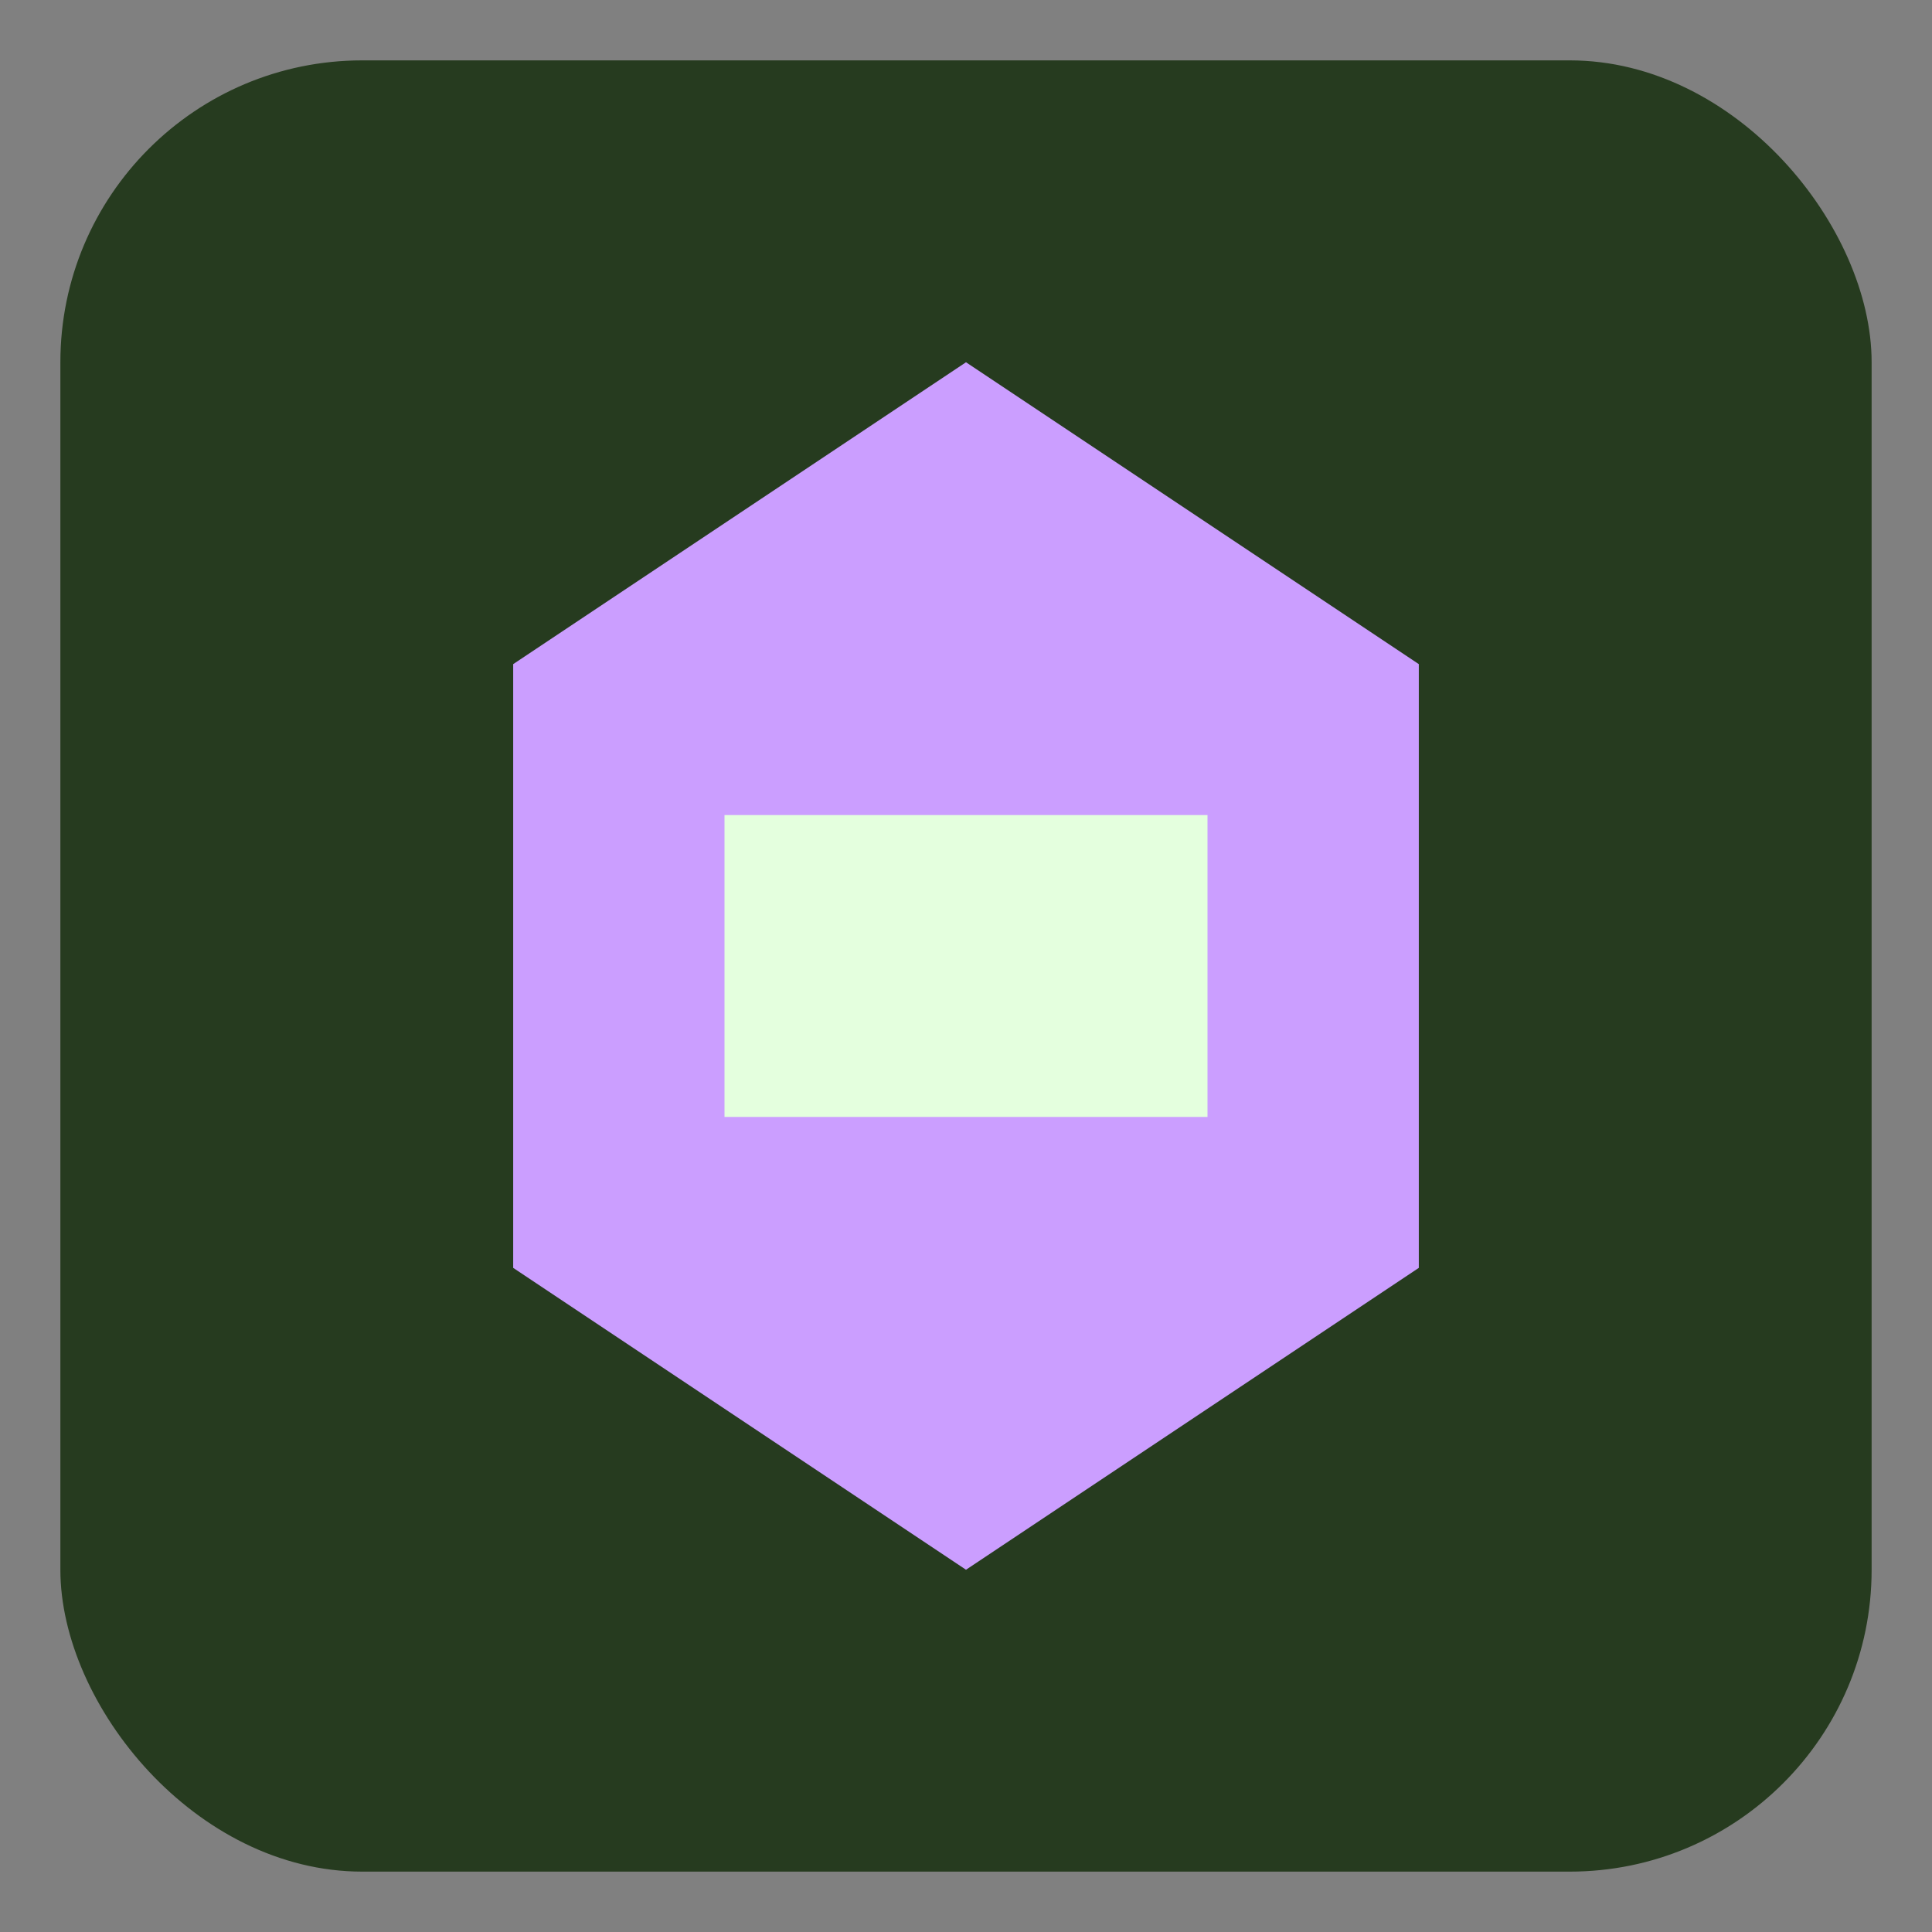
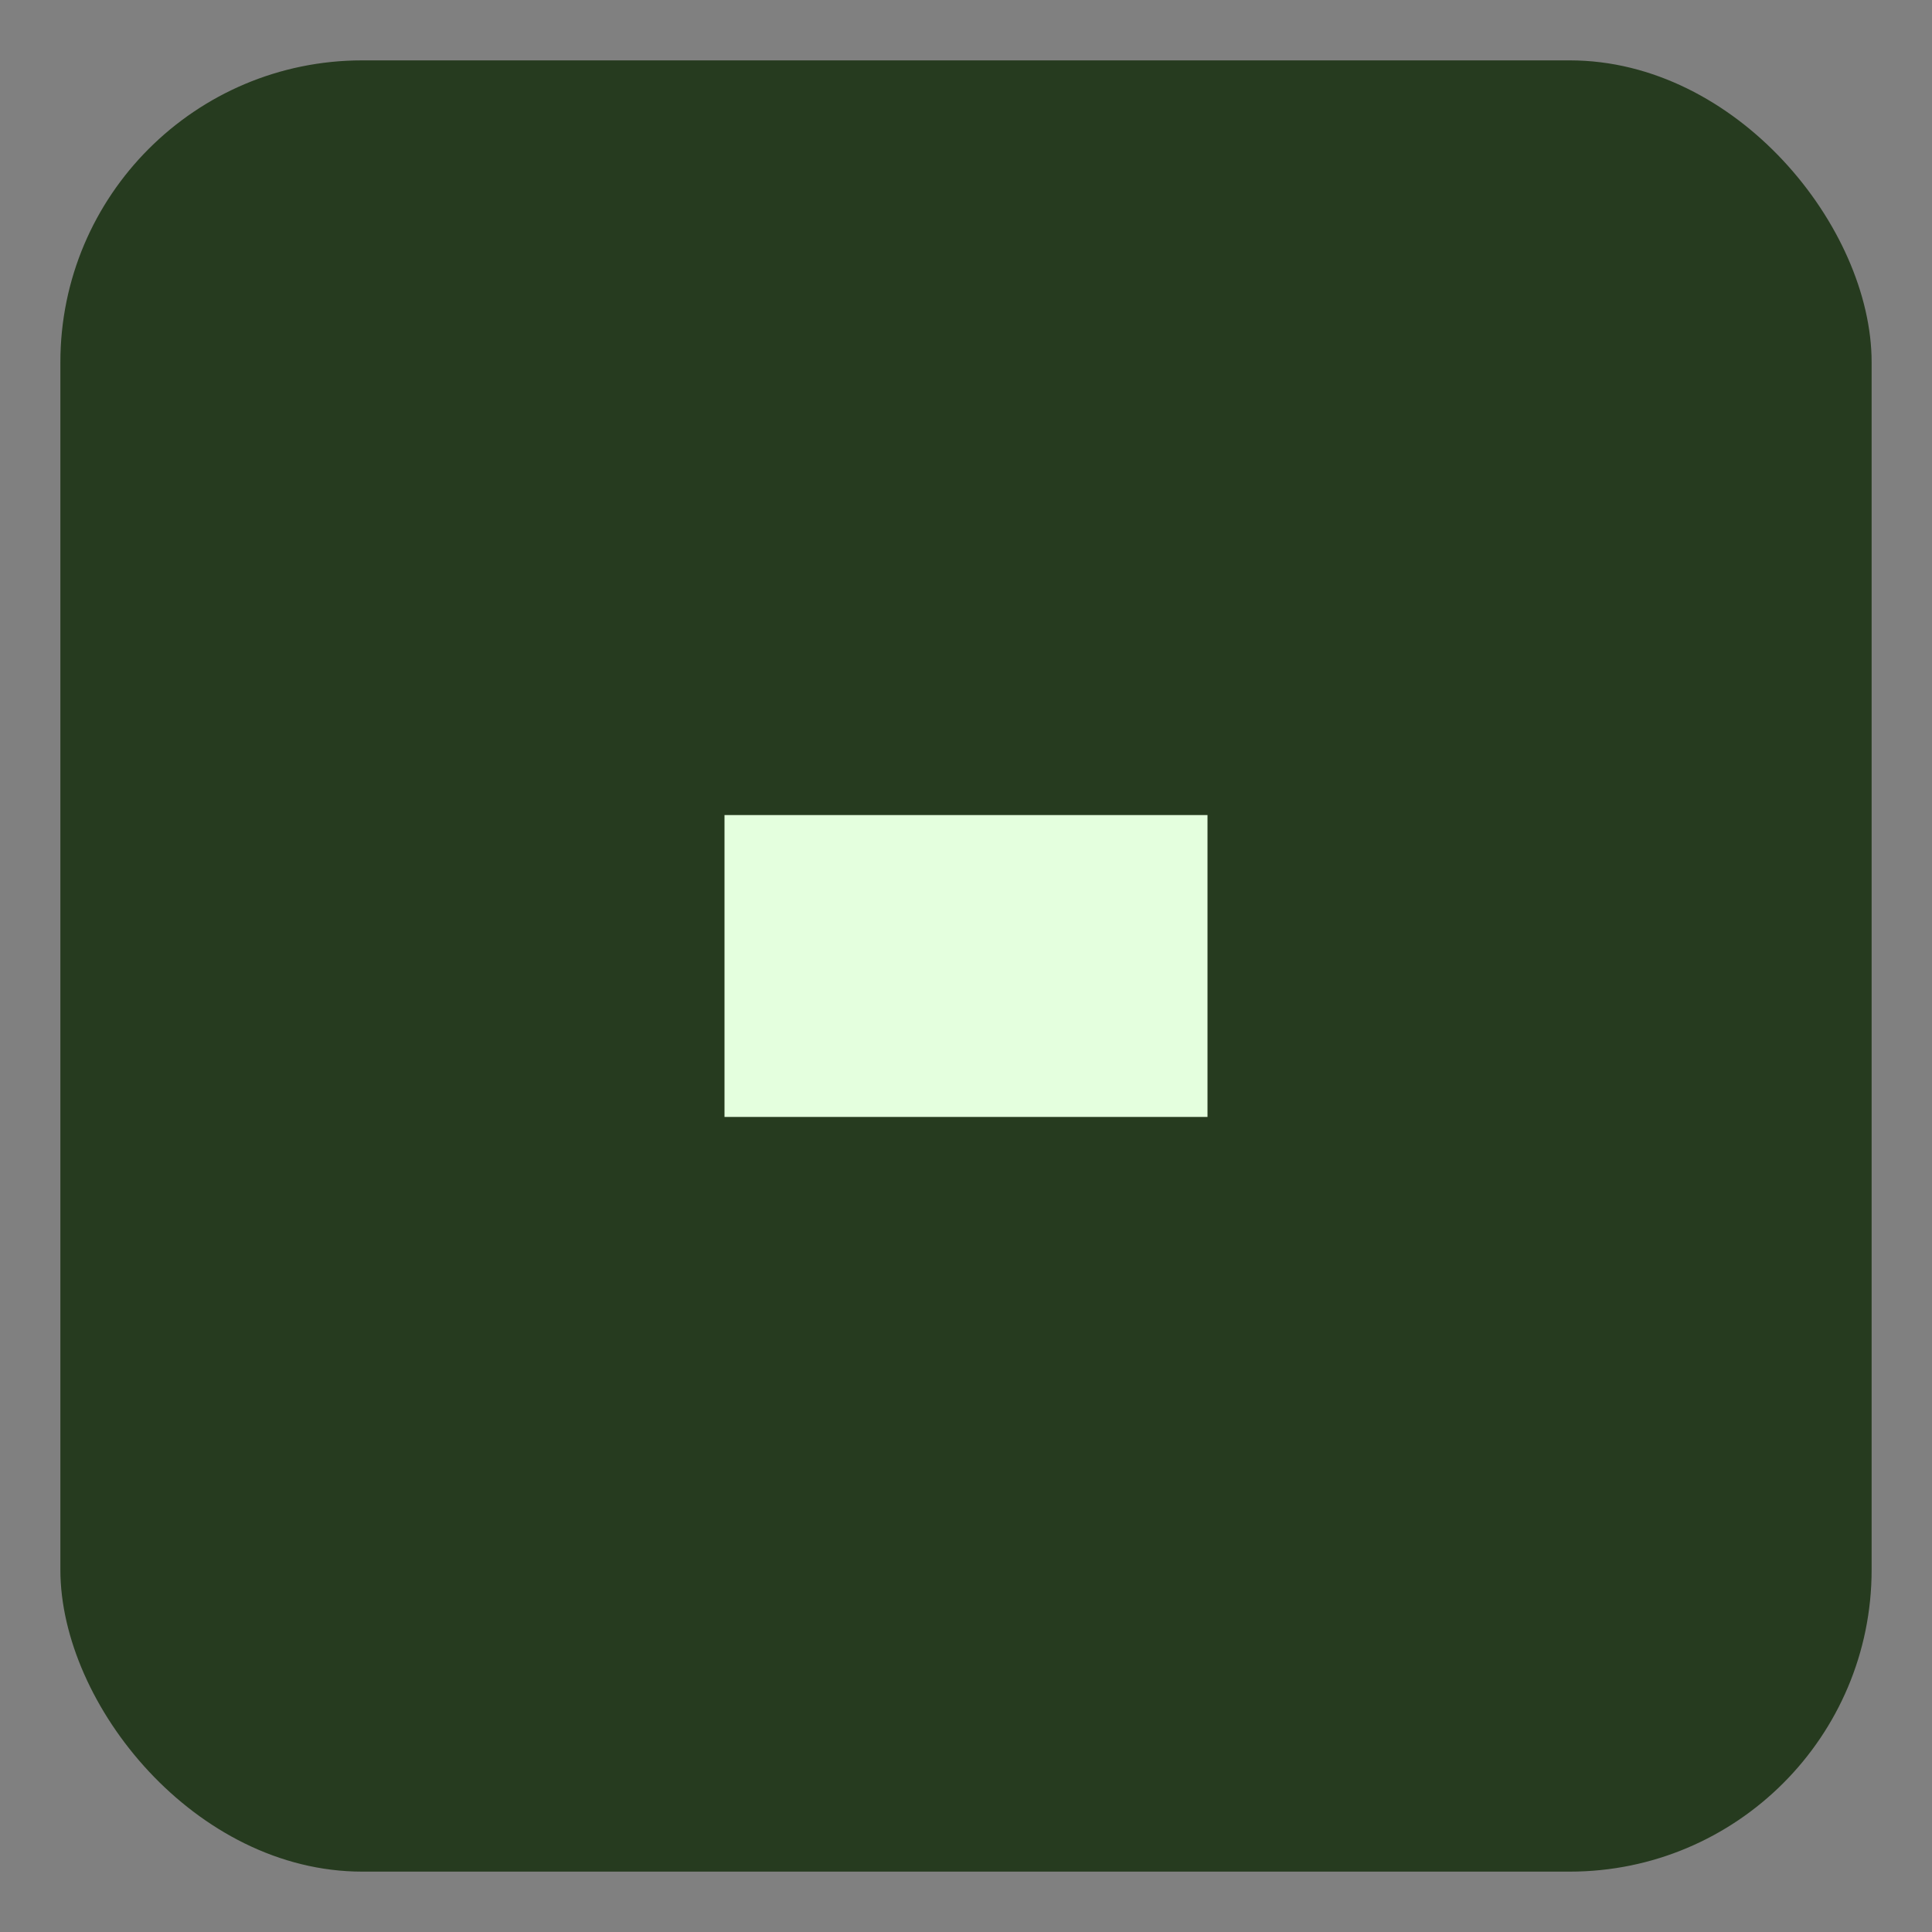
<svg xmlns="http://www.w3.org/2000/svg" viewBox="0 0 64 64" width="64" height="64">
  <rect x="0" y="0" width="64" height="64" fill="#808080" stroke="none" />
  <rect x="2" y="2" rx="10" ry="10" width="60" height="60" fill="#263b1f" />
  <g transform="translate(32, 32)">
-     <path d="M-15,-10 L0,-20 L15,-10 L15,10 L0,20 L-15,10 Z" fill="#cb9eff" />
    <path d="M-8,-5 L8,-5 L8,5 L-8,5 Z" fill="#e4ffde" />
  </g>
</svg>